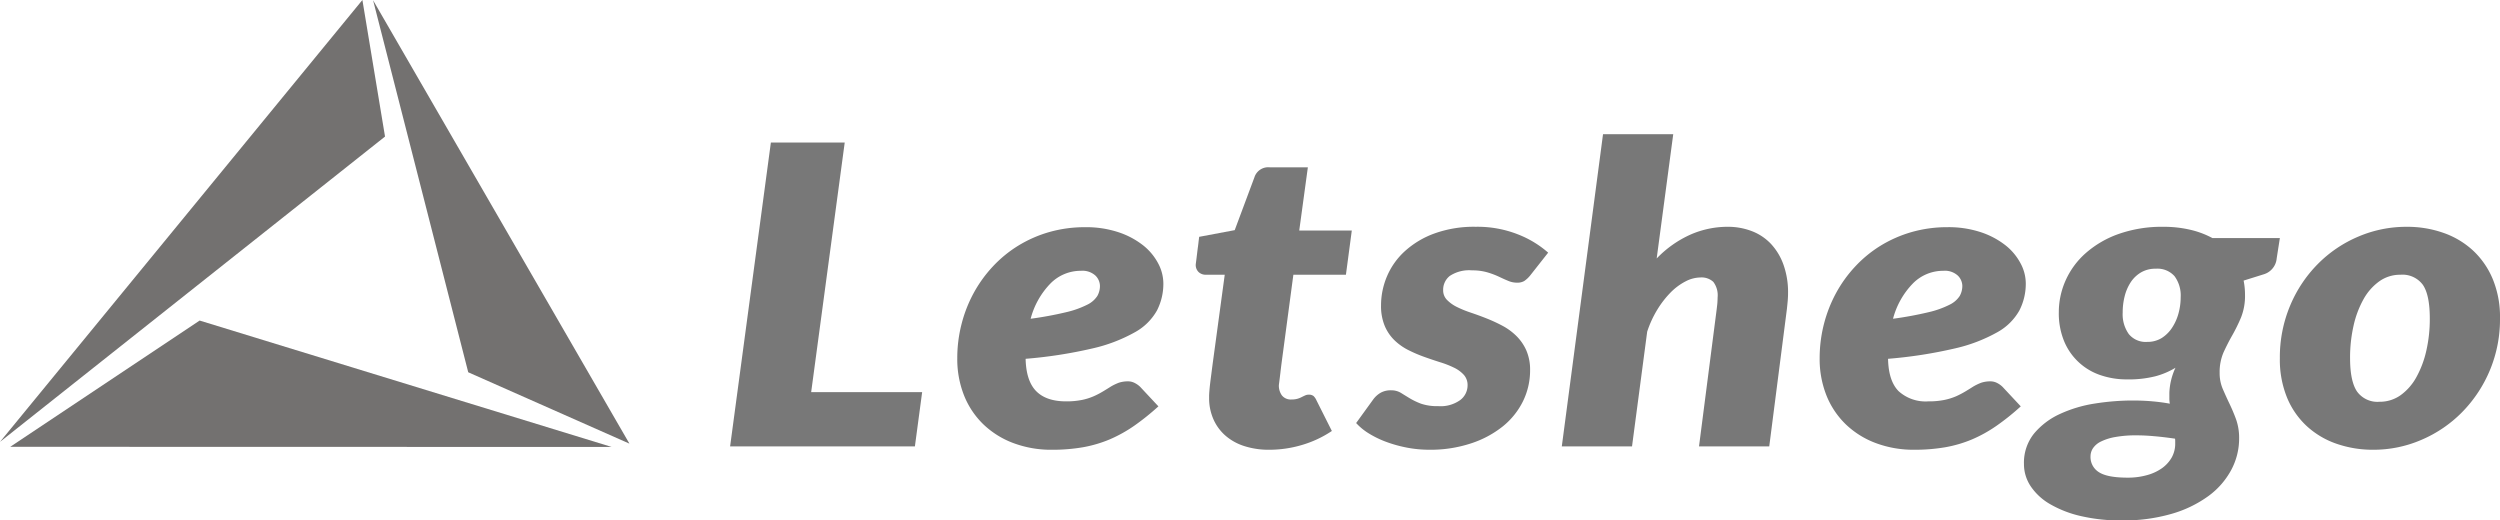
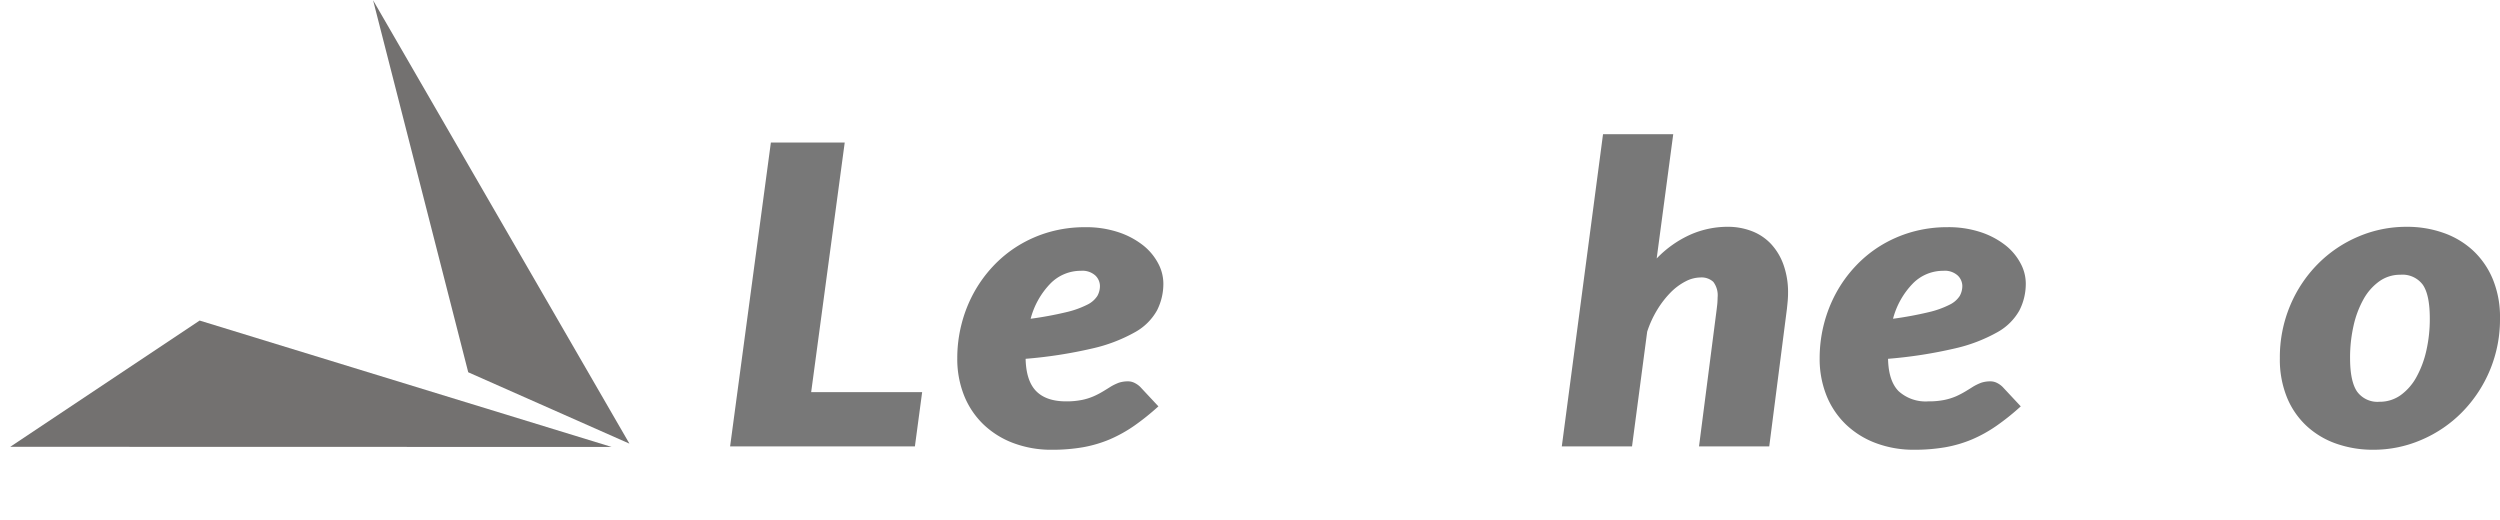
<svg xmlns="http://www.w3.org/2000/svg" xmlns:ns1="http://sodipodi.sourceforge.net/DTD/sodipodi-0.dtd" xmlns:ns2="http://www.inkscape.org/namespaces/inkscape" id="Layer_1" data-name="Layer 1" viewBox="0 0 489.8 101.966" ns1:docname="bw-letshego-ir-logo.svg" ns2:version="1.1.1 (c3084ef, 2021-09-22)">
  <defs id="defs4362" fill="#000000" />
  <path d="M215.928,58.51a8.306,8.306,0,0,0-5.995,2.513,15.547,15.547,0,0,0-3.857,6.882,69.902,69.902,0,0,0,6.966-1.286,18.308,18.308,0,0,0,4.131-1.473,4.846,4.846,0,0,0,1.972-1.712,4.001,4.001,0,0,0,.509-1.989,2.918,2.918,0,0,0-.884-1.996,3.764,3.764,0,0,0-2.842-.939m16.149,2.447a11.452,11.452,0,0,1-1.244,5.313,11.047,11.047,0,0,1-4.325,4.273,30.886,30.886,0,0,1-8.296,3.171,89.461,89.461,0,0,1-13.12,2.038q.099,4.335,2.072,6.338,1.97,1.996,5.836,2a15.204,15.204,0,0,0,3.15-.284,11.473,11.473,0,0,0,2.325-.738,15.893,15.893,0,0,0,1.795-.939q.806-.483,1.532-.946a10.332,10.332,0,0,1,1.532-.738,5.712,5.712,0,0,1,1.826-.277,2.813,2.813,0,0,1,1.279.308,4.37,4.37,0,0,1,1.116.79l3.552,3.802a48.189,48.189,0,0,1-4.769,3.823,27.219,27.219,0,0,1-4.796,2.658,24.618,24.618,0,0,1-5.236,1.535,35.376,35.376,0,0,1-6.061.489,21.063,21.063,0,0,1-7.496-1.289,17.157,17.157,0,0,1-5.881-3.642,16.2,16.2,0,0,1-3.816-5.656,19.289,19.289,0,0,1-1.351-7.357,26.804,26.804,0,0,1,.821-6.619,26.276,26.276,0,0,1,2.35-6.065,25.546,25.546,0,0,1,3.75-5.23,23.93,23.93,0,0,1,4.997-4.11,24.519,24.519,0,0,1,6.068-2.675,25.395,25.395,0,0,1,7.038-.964,20.13,20.13,0,0,1,6.539.981,15.885,15.885,0,0,1,4.824,2.554,11.151,11.151,0,0,1,2.963,3.538,8.431,8.431,0,0,1,1.026,3.919" transform="translate(-4.152 -5.455)" style="fill:#787878;fill-opacity:1" id="path4337" />
-   <path d="M241.042,83.759v-.693c0-.277.024-.665.066-1.164.042-.509.114-1.175.218-2.003.111-.828.246-1.927.426-3.292l2.35-17.324h-3.687a2.039,2.039,0,0,1-1.417-.513,1.933,1.933,0,0,1-.575-1.528c0-.024.035-.267.09-.71q.088-.676.177-1.435c.059-.502.121-.977.18-1.41.055-.437.087-.676.087-.738l.135-1.095,6.966-1.31,3.857-10.341a2.839,2.839,0,0,1,3.018-1.965h7.454l-1.688,12.386H268.995l-1.151,8.66h-10.296l-2.221,16.631c-.149,1.119-.256,2-.329,2.637-.076.638-.135,1.133-.18,1.473-.042.34-.069.565-.09.686-.01.128-.021.204-.021.236a3.256,3.256,0,0,0,.596,1.979,2.227,2.227,0,0,0,1.885.797,4.026,4.026,0,0,0,1.182-.149,4.335,4.335,0,0,0,.818-.329c.239-.121.461-.225.669-.319a1.641,1.641,0,0,1,.707-.149,1.434,1.434,0,0,1,.936.27,2.568,2.568,0,0,1,.572.839l3.018,6.006a21.18,21.18,0,0,1-5.902,2.755,22.481,22.481,0,0,1-6.338.925,15.704,15.704,0,0,1-4.796-.683,10.527,10.527,0,0,1-3.663-1.958,9.13,9.13,0,0,1-2.391-3.088,10.164,10.164,0,0,1-.956-4.082" transform="translate(-4.152 -5.455)" style="fill:#787878;fill-opacity:1" id="path4339" />
-   <path d="M303.928,59.448a5.516,5.516,0,0,1-1.154,1.067,2.725,2.725,0,0,1-1.417.322,4.355,4.355,0,0,1-1.754-.371c-.579-.239-1.202-.523-1.864-.839a15.94,15.94,0,0,0-2.263-.835,10.417,10.417,0,0,0-2.914-.367,6.882,6.882,0,0,0-4.366,1.088,3.446,3.446,0,0,0-1.3,2.79,2.659,2.659,0,0,0,.728,1.885,7.078,7.078,0,0,0,1.927,1.39,20.644,20.644,0,0,0,2.731,1.119c1.022.346,2.062.721,3.129,1.147a30.364,30.364,0,0,1,3.126,1.448A11.705,11.705,0,0,1,301.263,71.3a9.209,9.209,0,0,1,1.93,2.817,9.49,9.49,0,0,1,.735,3.878,13.739,13.739,0,0,1-1.372,6.033,14.64,14.64,0,0,1-3.951,4.945,19.724,19.724,0,0,1-6.238,3.344,25.194,25.194,0,0,1-8.227,1.251,23.252,23.252,0,0,1-4.308-.409,25.54,25.54,0,0,1-4.017-1.105,19.03,19.03,0,0,1-3.438-1.653,11.444,11.444,0,0,1-2.53-2.065l3.372-4.658a4.79,4.79,0,0,1,1.448-1.286,4.002,4.002,0,0,1,2.017-.468,3.649,3.649,0,0,1,1.906.485c.53.329,1.105.683,1.733,1.064a13.966,13.966,0,0,0,2.218,1.067,9.763,9.763,0,0,0,3.375.485,6.573,6.573,0,0,0,4.342-1.206,3.606,3.606,0,0,0,1.421-2.835,2.989,2.989,0,0,0-.728-2.083,6.215,6.215,0,0,0-1.937-1.417,18.485,18.485,0,0,0-2.707-1.057c-1.002-.319-2.041-.665-3.102-1.047a27.05,27.05,0,0,1-3.105-1.327,11.06,11.06,0,0,1-2.71-1.903,8.586,8.586,0,0,1-1.93-2.814,10.127,10.127,0,0,1-.735-4.048,14.596,14.596,0,0,1,1.178-5.722,14.088,14.088,0,0,1,3.511-4.921,17.438,17.438,0,0,1,5.784-3.452,22.726,22.726,0,0,1,8.078-1.306,21.584,21.584,0,0,1,8.234,1.473,19.88,19.88,0,0,1,5.957,3.594Z" transform="translate(-4.152 -5.455)" style="fill:#787878;fill-opacity:1" id="path4341" />
  <path d="M310.14,92.913l8.078-61.169h13.755l-3.244,24.352A21.175,21.175,0,0,1,335.389,51.4a18.114,18.114,0,0,1,7.229-1.511,13.014,13.014,0,0,1,4.769.856,10.111,10.111,0,0,1,3.753,2.516,11.773,11.773,0,0,1,2.433,4.062,15.953,15.953,0,0,1,.894,5.562c0,.482-.024.991-.066,1.504-.045.516-.1,1.054-.159,1.601L350.783,92.913H337.022l3.469-26.923c.052-.444.101-.846.132-1.21.021-.364.042-.714.042-1.043a4.337,4.337,0,0,0-.846-3.064,3.398,3.398,0,0,0-2.523-.856,6.419,6.419,0,0,0-2.887.755,11.504,11.504,0,0,0-2.904,2.138,18.564,18.564,0,0,0-2.62,3.358,20.391,20.391,0,0,0-2.017,4.37l-2.97,22.474Z" transform="translate(-4.152 -5.455)" style="fill:#787878;fill-opacity:1" id="path4343" />
  <path d="M384.882,58.51a8.297,8.297,0,0,0-5.988,2.513,15.583,15.583,0,0,0-3.861,6.882,69.906,69.906,0,0,0,6.973-1.286,18.175,18.175,0,0,0,4.124-1.473,4.882,4.882,0,0,0,1.975-1.712,4.072,4.072,0,0,0,.506-1.989,2.888,2.888,0,0,0-.884-1.996,3.757,3.757,0,0,0-2.845-.939m16.16,2.447a11.413,11.413,0,0,1-1.248,5.313,11.07,11.07,0,0,1-4.325,4.273,30.888,30.888,0,0,1-8.296,3.171,89.577,89.577,0,0,1-13.114,2.038q.088,4.335,2.066,6.338a7.869,7.869,0,0,0,5.836,2,15.191,15.191,0,0,0,3.147-.284,11.689,11.689,0,0,0,2.339-.738,17.396,17.396,0,0,0,1.788-.939c.537-.322,1.043-.637,1.528-.946a10.204,10.204,0,0,1,1.535-.738,5.63,5.63,0,0,1,1.816-.277,2.844,2.844,0,0,1,1.289.308,4.197,4.197,0,0,1,1.105.79l3.552,3.802a46.305,46.305,0,0,1-4.772,3.823A26.677,26.677,0,0,1,390.5,91.547a24.44,24.44,0,0,1-5.236,1.535,35.264,35.264,0,0,1-6.054.489,21.041,21.041,0,0,1-7.499-1.289,17.127,17.127,0,0,1-5.881-3.642,16.255,16.255,0,0,1-3.819-5.656,19.289,19.289,0,0,1-1.352-7.357,26.971,26.971,0,0,1,.821-6.619,26.608,26.608,0,0,1,2.353-6.065,25.287,25.287,0,0,1,3.75-5.23,24.003,24.003,0,0,1,4.994-4.11,24.685,24.685,0,0,1,6.075-2.675,25.353,25.353,0,0,1,7.035-.964,20.182,20.182,0,0,1,6.543.981,15.969,15.969,0,0,1,4.817,2.554,11.119,11.119,0,0,1,2.966,3.538,8.353,8.353,0,0,1,1.029,3.919" transform="translate(-4.152 -5.455)" style="fill:#787878;fill-opacity:1" id="path4345" />
-   <path d="M424.822,72.44a5.306,5.306,0,0,0,2.866-.769,6.805,6.805,0,0,0,2.034-2.031,9.761,9.761,0,0,0,1.244-2.793,11.964,11.964,0,0,0,.423-3.154,6.343,6.343,0,0,0-1.199-4.124A4.485,4.485,0,0,0,426.506,58.1a5.553,5.553,0,0,0-2.862.711,6.203,6.203,0,0,0-2.02,1.906,9.033,9.033,0,0,0-1.199,2.741,12.828,12.828,0,0,0-.395,3.223,6.685,6.685,0,0,0,1.196,4.224A4.279,4.279,0,0,0,424.822,72.44m5.496,19.902V91.85a2.333,2.333,0,0,0-.035-.451c-1.511-.218-2.894-.385-4.152-.489-1.254-.114-2.412-.163-3.438-.163a22.666,22.666,0,0,0-4.103.326,10.379,10.379,0,0,0-2.804.88,3.924,3.924,0,0,0-1.566,1.303,2.854,2.854,0,0,0-.492,1.58,3.483,3.483,0,0,0,1.667,3.143c1.112.71,2.977,1.057,5.611,1.057a13.725,13.725,0,0,0,3.771-.489,9.298,9.298,0,0,0,2.953-1.365,6.597,6.597,0,0,0,1.91-2.103,5.551,5.551,0,0,0,.679-2.738m13.675-29.131a11.343,11.343,0,0,1-.78,4.446,33.33,33.33,0,0,1-1.705,3.476c-.627,1.092-1.192,2.211-1.715,3.348a9.736,9.736,0,0,0-.769,4.051,7.785,7.785,0,0,0,.596,3.088c.406.939.835,1.896,1.307,2.88.471.977.911,2.014,1.31,3.098a10.87,10.87,0,0,1,.603,3.764,13.038,13.038,0,0,1-1.556,6.189,15.301,15.301,0,0,1-4.481,5.105,23.031,23.031,0,0,1-7.208,3.476,33.85,33.85,0,0,1-9.741,1.289,34.268,34.268,0,0,1-8.03-.859,21.452,21.452,0,0,1-6.013-2.332,11.44,11.44,0,0,1-3.798-3.493,7.774,7.774,0,0,1-1.327-4.346,9.098,9.098,0,0,1,1.975-5.992,14.364,14.364,0,0,1,5.077-3.84,25.642,25.642,0,0,1,6.879-2.048,47.83,47.83,0,0,1,7.361-.589c1.369,0,2.658.055,3.888.166,1.223.107,2.357.263,3.396.457a5.492,5.492,0,0,1-.09-1.012V82.445a12.745,12.745,0,0,1,1.196-4.939,15.102,15.102,0,0,1-3.968,1.677,21.341,21.341,0,0,1-5.573.603A15.743,15.743,0,0,1,415.819,79a11.738,11.738,0,0,1-7.195-6.532,14.315,14.315,0,0,1-1.109-5.87,15.252,15.252,0,0,1,1.31-6.151,15.609,15.609,0,0,1,3.905-5.351,19.656,19.656,0,0,1,6.436-3.777,25.545,25.545,0,0,1,8.938-1.428,22.477,22.477,0,0,1,5.039.551,17.31,17.31,0,0,1,4.457,1.65h13.224l-.62,3.968a3.578,3.578,0,0,1-2.578,3.147l-3.906,1.223a13.823,13.823,0,0,1,.274,2.783" transform="translate(-4.152 -5.455)" style="fill:#787878;fill-opacity:1" id="path4347" />
  <path d="M470.345,84.169a7.004,7.004,0,0,0,4.131-1.286,10.649,10.649,0,0,0,3.081-3.51,19.432,19.432,0,0,0,1.955-5.191,27.735,27.735,0,0,0,.686-6.318c0-3.077-.447-5.271-1.352-6.595a4.957,4.957,0,0,0-4.415-1.986A6.97,6.97,0,0,0,470.3,60.575a10.686,10.686,0,0,0-3.081,3.49,19.148,19.148,0,0,0-1.955,5.188,28.217,28.217,0,0,0-.686,6.335c0,3.025.447,5.205,1.352,6.557a4.937,4.937,0,0,0,4.415,2.024m-1.24,9.402a21.625,21.625,0,0,1-7.205-1.185,16.59,16.59,0,0,1-5.819-3.459,15.801,15.801,0,0,1-3.86-5.593,19.647,19.647,0,0,1-1.4-7.655,26.101,26.101,0,0,1,2.024-10.369,25.631,25.631,0,0,1,5.434-8.151,24.682,24.682,0,0,1,7.922-5.351,23.857,23.857,0,0,1,9.475-1.916,21.248,21.248,0,0,1,7.18,1.182,16.552,16.552,0,0,1,5.794,3.448,16.13,16.13,0,0,1,3.878,5.597,19.428,19.428,0,0,1,1.424,7.662,25.904,25.904,0,0,1-7.454,18.454,24.845,24.845,0,0,1-7.915,5.385,23.619,23.619,0,0,1-9.478,1.951" transform="translate(-4.152 -5.455)" style="fill:#787878;fill-opacity:1" id="path4349" />
  <polygon points="143.042 87.46 151.03 27.922 165.498 27.922 158.924 76.831 180.667 76.831 179.246 87.46 143.042 87.46" style="fill:#787878;fill-opacity:1" id="polygon4351" />
-   <polygon points="71.001 0 75.434 26.754 0 86.572 71.001 0" style="fill:#737170" id="polygon4353" />
  <polygon points="2.006 87.538 39.114 62.802 119.83 87.566 2.006 87.538" style="fill:#737170" id="polygon4355" />
  <polygon points="91.737 72.936 73.096 0.053 123.318 86.919 91.737 72.936" style="fill:#737170" id="polygon4357" />
</svg>